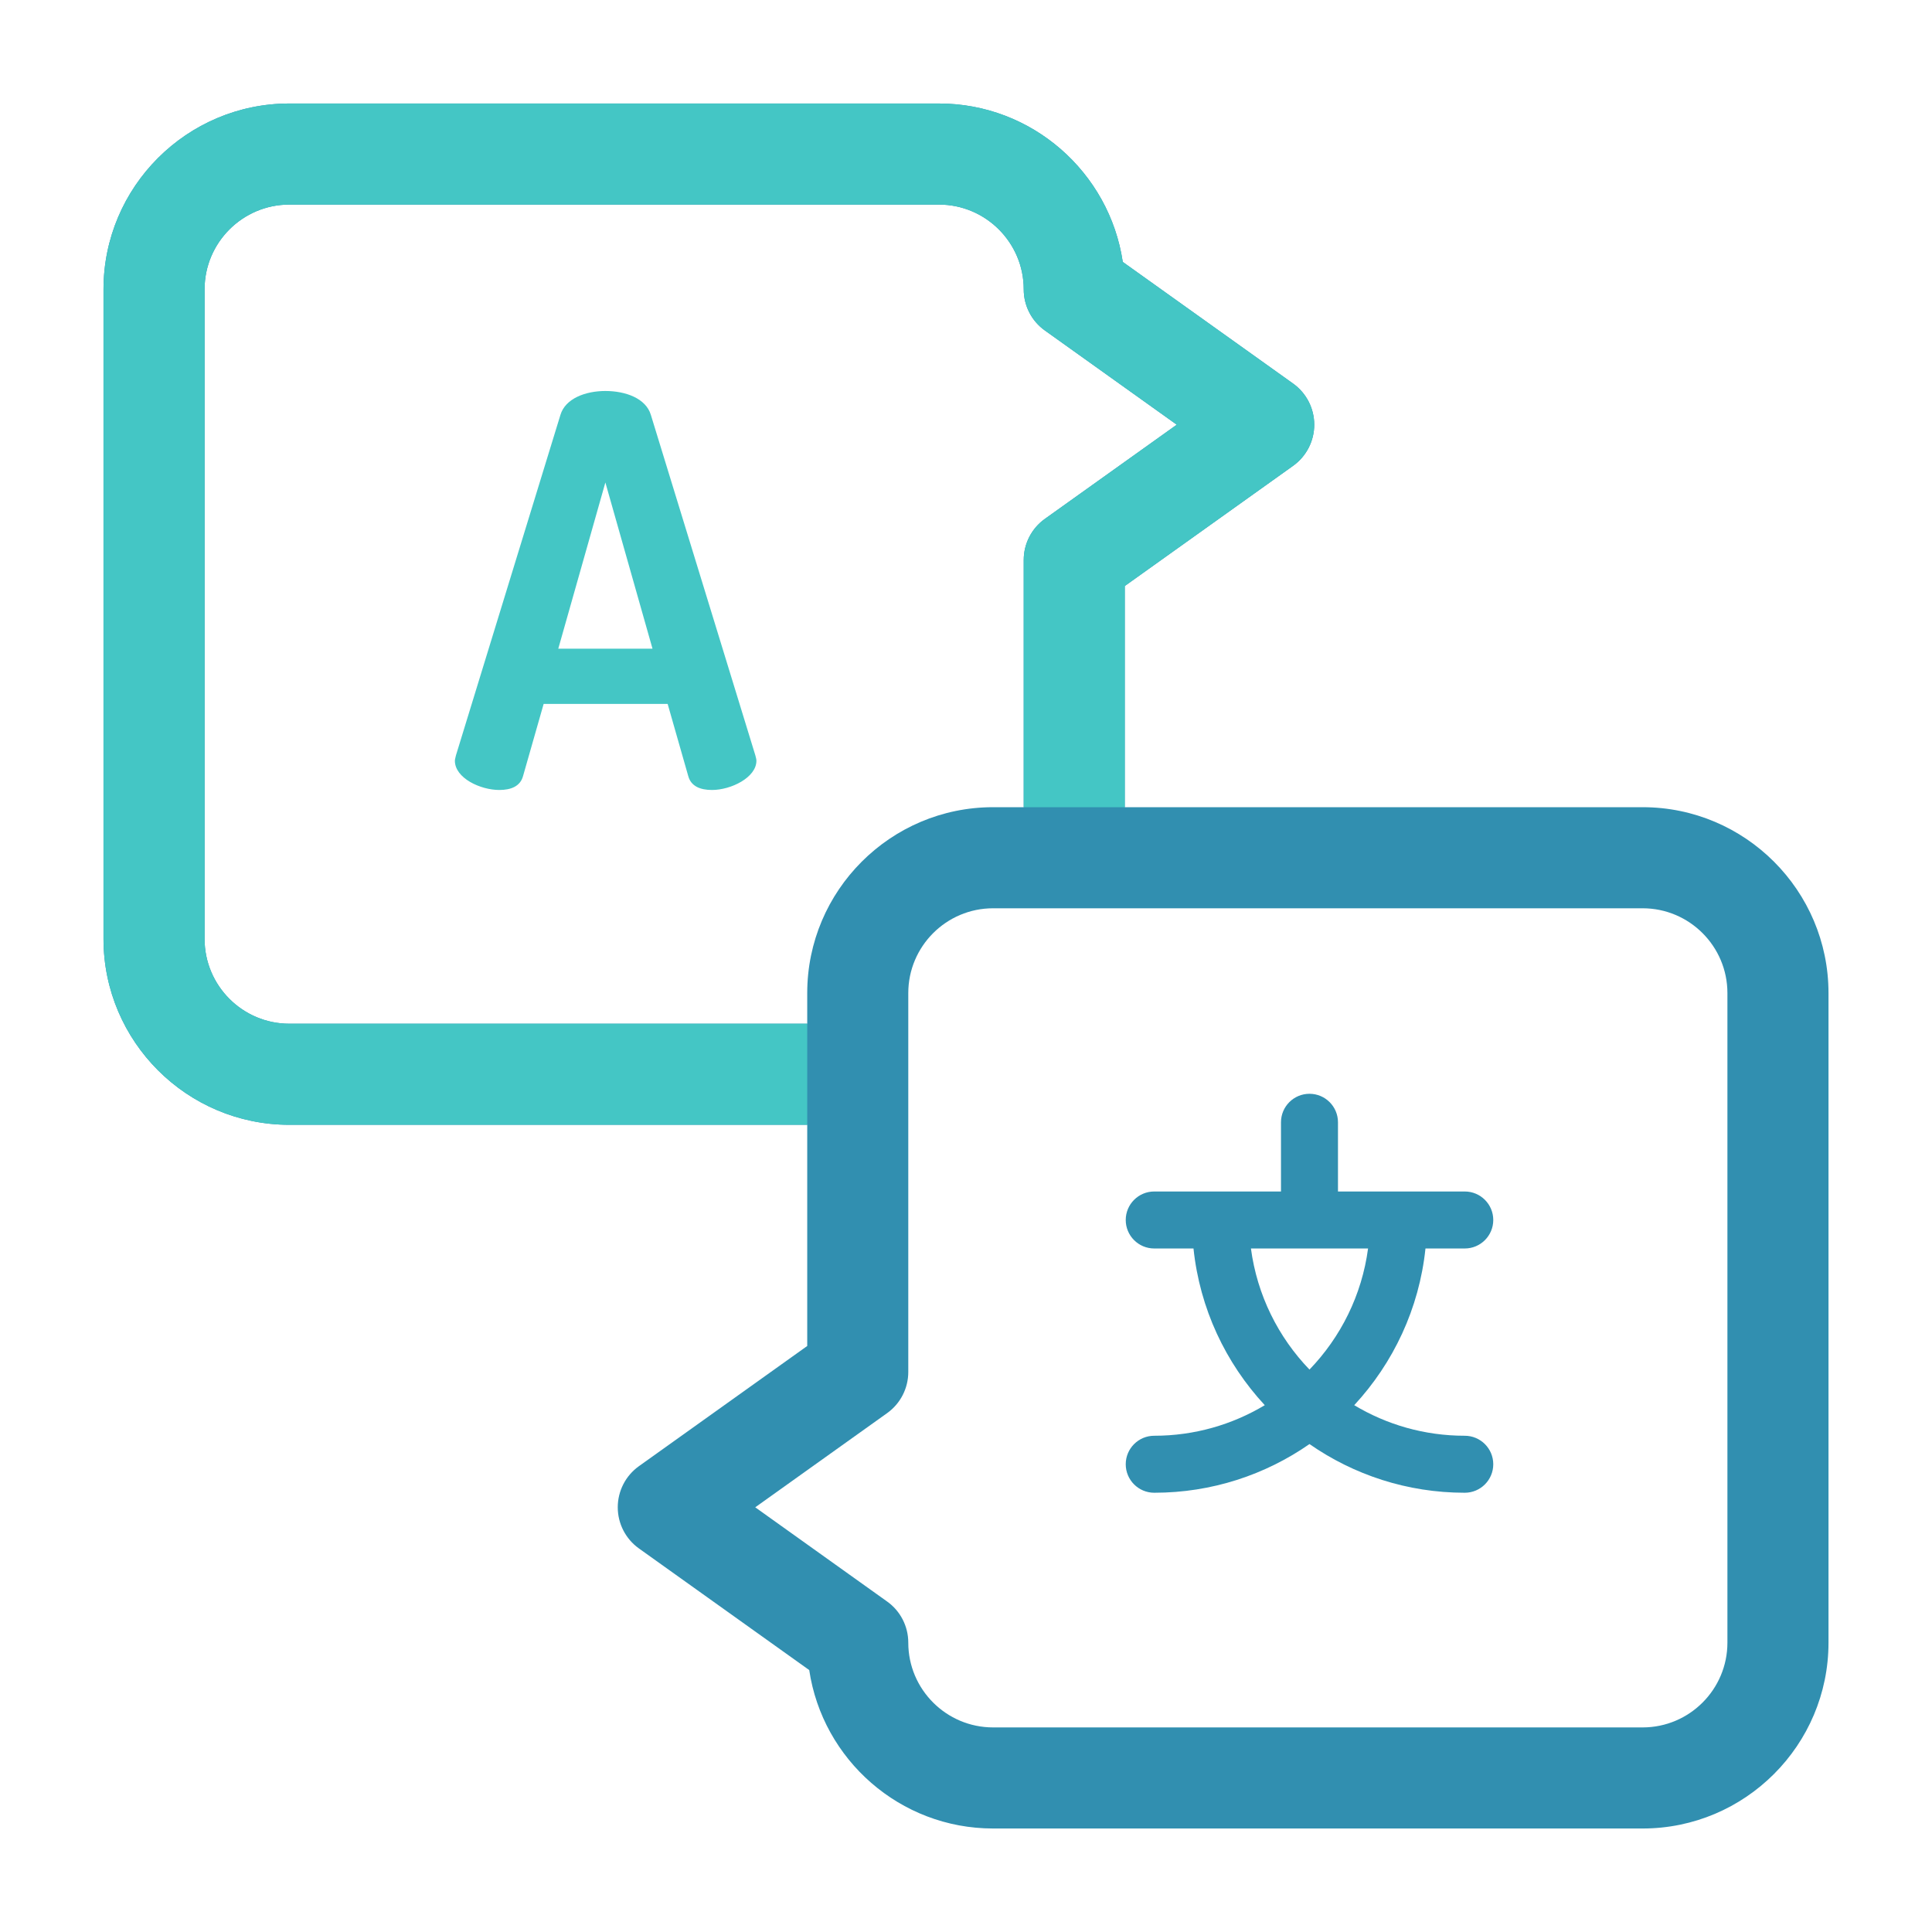
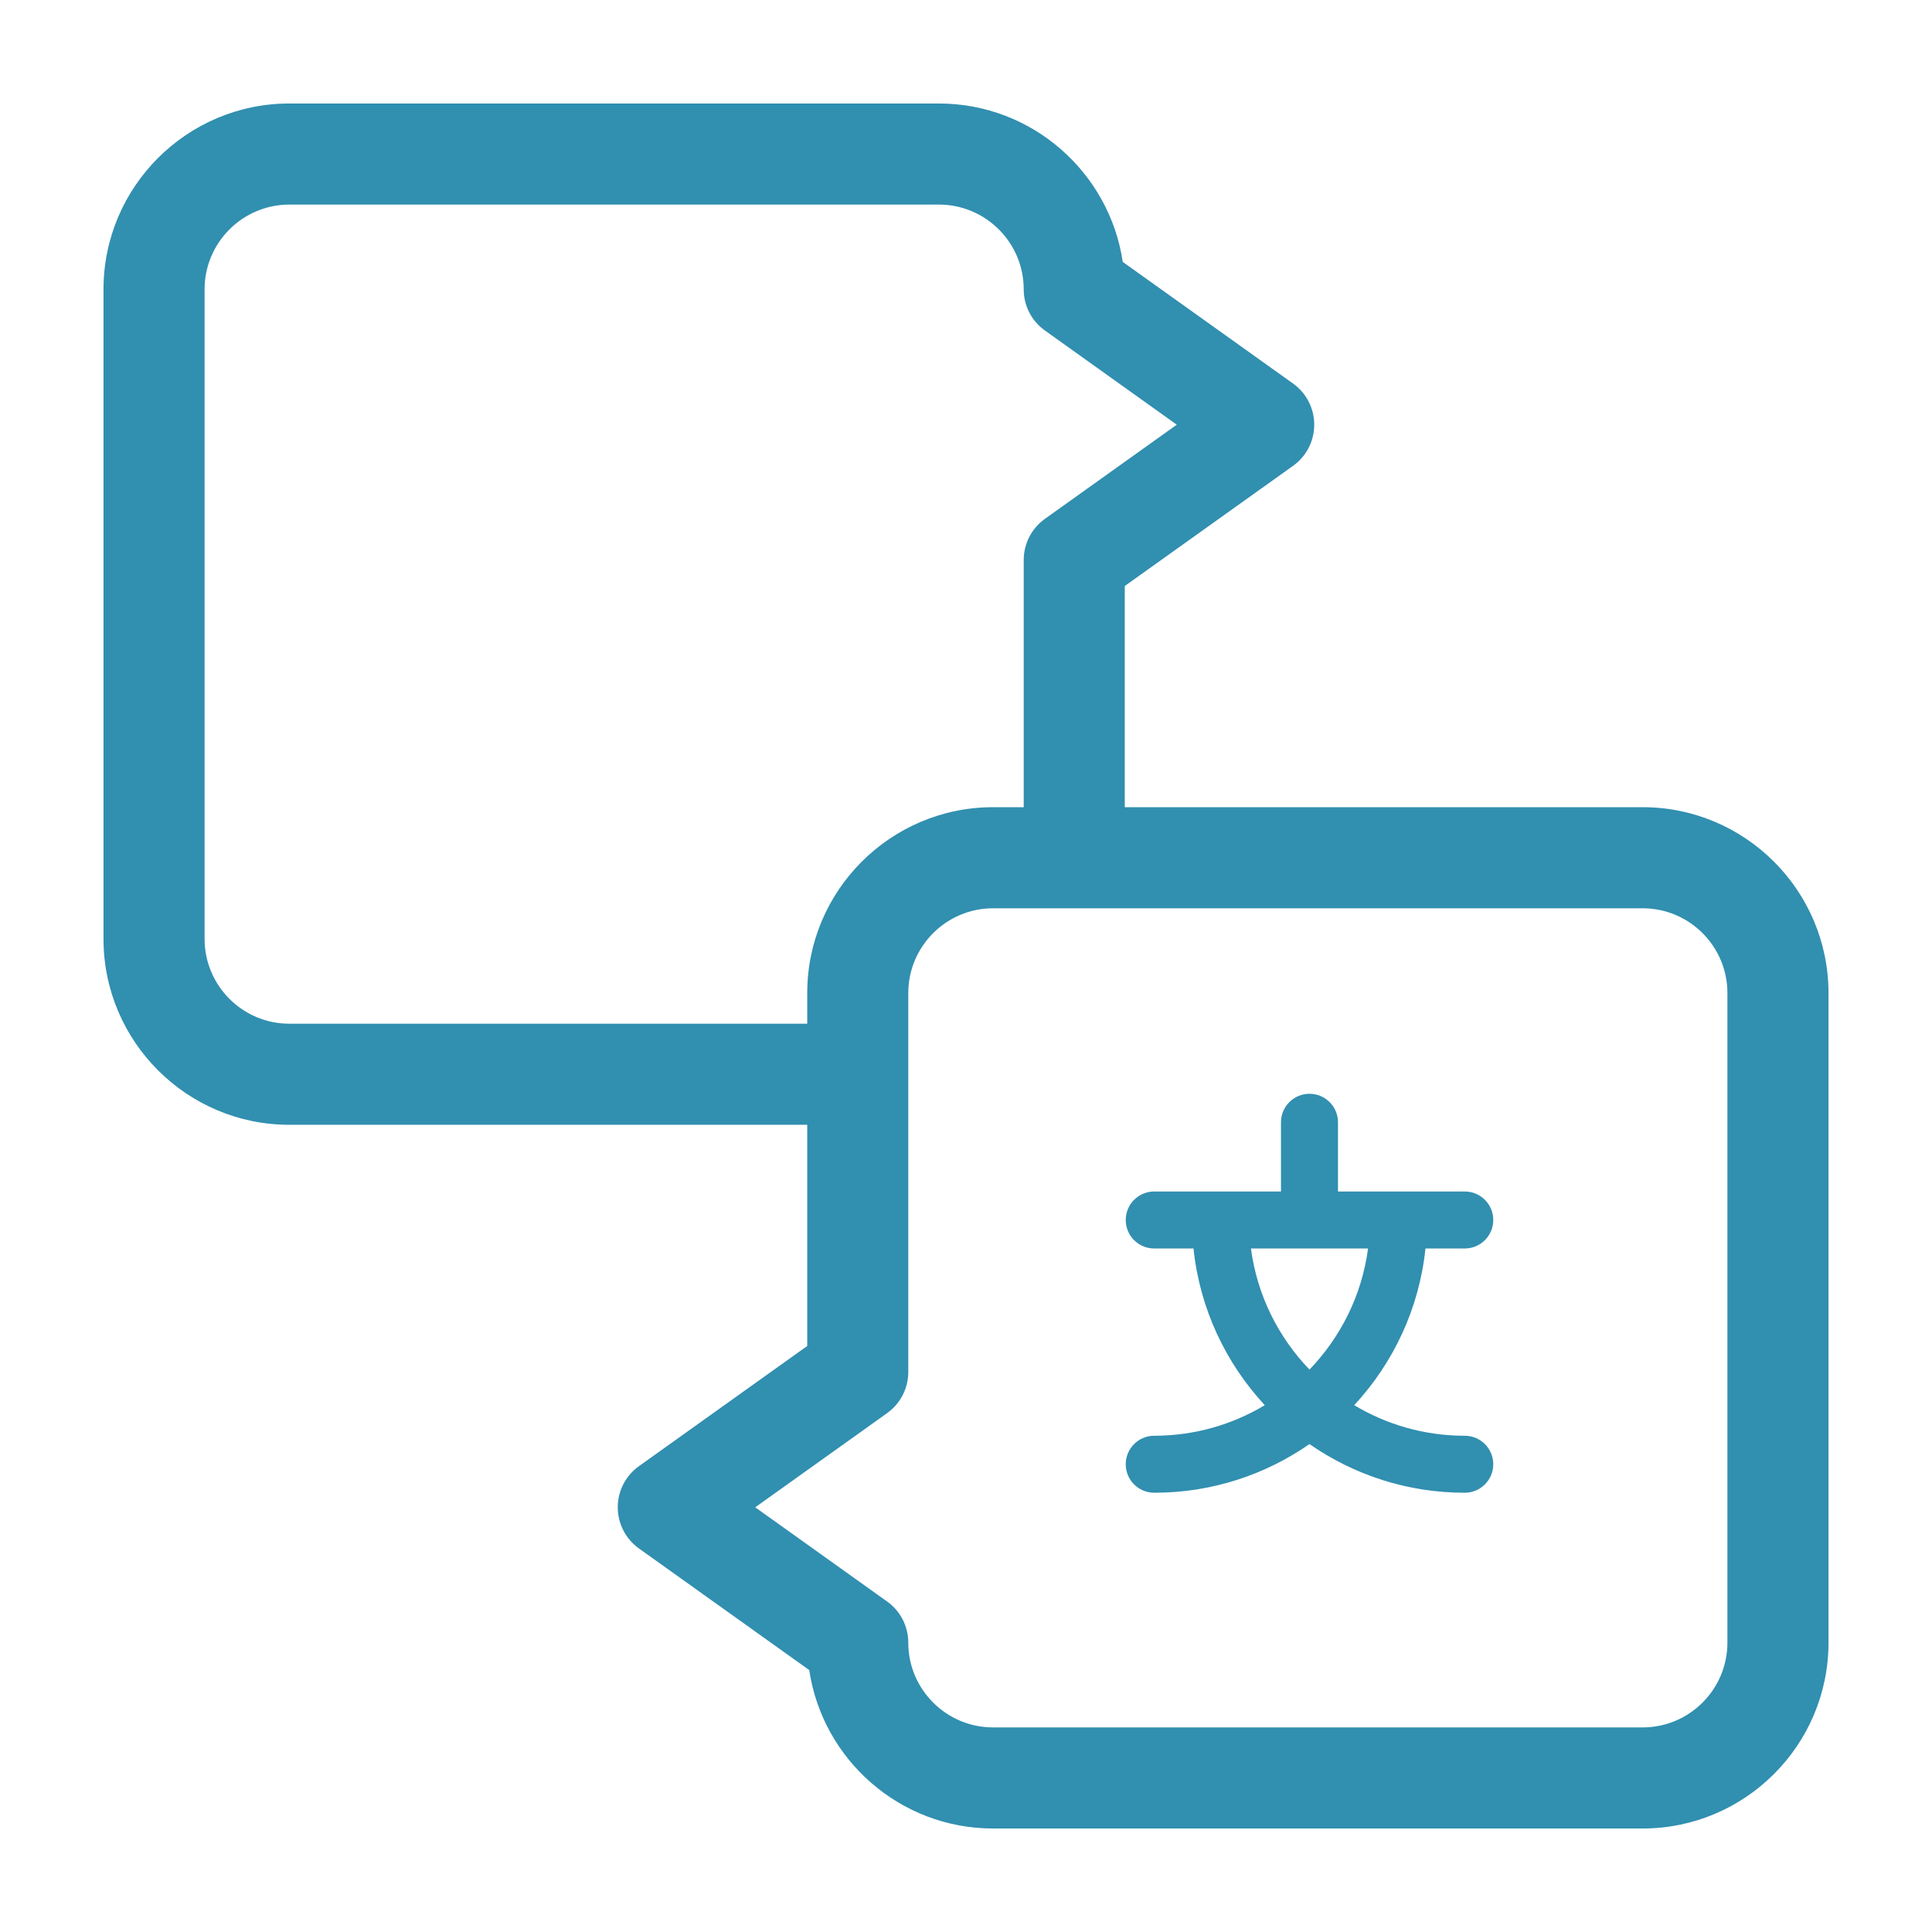
<svg xmlns="http://www.w3.org/2000/svg" width="56px" height="56px" viewBox="0 0 56 56" version="1.1">
  <title>Cells/Atoms/Icons/icon-language</title>
  <desc>Created with Sketch.</desc>
  <g id="Cells/Atoms/Icons/icon-language" stroke="none" stroke-width="1" fill="none" fill-rule="evenodd">
    <g id="Cells/Atoms/Icon-Images/Language" transform="translate(3, 3)" fill-rule="nonzero">
-       <path d="M15.865,9.024 C15.724,8.553 15.144,8.333 14.547,8.333 C13.967,8.333 13.386,8.553 13.245,9.024 L10.216,18.894 C10.201,18.957 10.185,19.019 10.185,19.05 C10.185,19.553 10.923,19.898 11.472,19.898 C11.817,19.898 12.084,19.788 12.162,19.49 L12.758,17.403 L16.352,17.403 L16.948,19.49 C17.026,19.788 17.293,19.898 17.638,19.898 C18.188,19.898 18.925,19.537 18.925,19.05 C18.925,19.003 18.909,18.956 18.894,18.894 L15.865,9.024 Z M13.182,15.802 L14.547,10.985 L15.913,15.802 L13.182,15.802 Z" id="Shape" fill="#44C6C5" />
      <path d="M44.613,20.397 L29.602,20.397 L29.602,13.986 L34.481,10.502 C34.866,10.227 35.094,9.783 35.094,9.31 C35.094,8.837 34.866,8.393 34.481,8.118 L29.544,4.592 C29.158,1.997 26.915,0 24.215,0 L5.387,0 C2.417,0 0,2.417 0,5.387 L0,24.216 C0,27.186 2.417,29.603 5.387,29.603 L20.398,29.603 L20.398,36.014 L15.519,39.498 C15.134,39.773 14.906,40.217 14.906,40.69 C14.906,41.163 15.134,41.607 15.519,41.882 L20.456,45.408 C20.842,48.003 23.085,50 25.785,50 L44.613,50 C47.583,50 50,47.583 50,44.613 L50,25.785 C50,22.814 47.583,20.397 44.613,20.397 Z M5.387,26.673 C4.032,26.673 2.93,25.571 2.93,24.215 L2.93,5.387 C2.93,4.032 4.032,2.93 5.387,2.93 L24.215,2.93 C25.57,2.93 26.673,4.032 26.673,5.387 C26.673,5.861 26.901,6.305 27.286,6.579 L31.109,9.31 L27.286,12.04 C26.901,12.315 26.673,12.759 26.673,13.232 L26.673,20.397 L25.785,20.397 C22.814,20.397 20.398,22.814 20.398,25.784 L20.398,26.673 L5.387,26.673 Z M47.07,44.613 C47.07,45.968 45.968,47.07 44.613,47.07 L25.785,47.07 C24.43,47.07 23.327,45.968 23.327,44.613 C23.327,44.139 23.099,43.695 22.714,43.421 L18.891,40.69 L22.714,37.96 C23.099,37.685 23.327,37.241 23.327,36.768 L23.327,25.785 C23.327,24.429 24.43,23.327 25.785,23.327 L28.134,23.327 L28.138,23.327 L28.141,23.327 L44.613,23.327 C45.968,23.327 47.07,24.429 47.07,25.785 L47.07,44.613 Z" id="Shape" fill="#318FB0" />
-       <path d="M20.398,29.603 L5.387,29.603 C2.417,29.603 0,27.186 0,24.216 L0,24.216 L0,5.387 C0,2.417 2.417,0 5.387,0 L5.387,0 L24.215,0 C26.915,0 29.158,1.997 29.544,4.592 L29.544,4.592 L34.481,8.118 C34.866,8.393 35.094,8.837 35.094,9.31 C35.094,9.783 34.866,10.227 34.481,10.502 L34.481,10.502 L29.602,13.986 L29.602,20.397 L26.673,20.397 L26.673,13.232 C26.673,12.759 26.901,12.315 27.286,12.04 L27.286,12.04 L31.109,9.31 L27.286,6.579 C26.901,6.305 26.673,5.861 26.673,5.387 C26.673,4.032 25.57,2.93 24.215,2.93 L24.215,2.93 L5.387,2.93 C4.032,2.93 2.93,4.032 2.93,5.387 L2.93,5.387 L2.93,24.215 C2.93,25.571 4.032,26.673 5.387,26.673 L5.387,26.673 L20.398,26.673 L20.398,29.603 Z" id="Shape-Copy" fill="#44C6C5" />
      <path d="M39.457,33.188 C39.913,33.188 40.283,32.818 40.283,32.362 C40.283,31.906 39.913,31.536 39.457,31.536 L35.782,31.536 L35.782,29.53 C35.782,29.074 35.412,28.704 34.956,28.704 C34.5,28.704 34.13,29.074 34.13,29.53 L34.13,31.536 L30.456,31.536 C30,31.536 29.63,31.906 29.63,32.362 C29.63,32.818 30,33.188 30.456,33.188 L31.594,33.188 C31.776,34.933 32.528,36.509 33.66,37.73 C32.722,38.292 31.626,38.616 30.456,38.616 C30,38.616 29.63,38.986 29.63,39.442 C29.63,39.898 30,40.268 30.456,40.268 C32.127,40.268 33.678,39.746 34.956,38.857 C36.235,39.746 37.785,40.268 39.457,40.268 C39.913,40.268 40.283,39.898 40.283,39.442 C40.283,38.986 39.913,38.616 39.457,38.616 C38.286,38.616 37.191,38.293 36.253,37.73 C37.384,36.509 38.136,34.933 38.318,33.188 L39.457,33.188 Z M34.956,36.698 C34.052,35.76 33.439,34.542 33.259,33.188 L36.654,33.188 C36.474,34.542 35.86,35.76 34.956,36.698 Z" id="Shape" fill="#318FB0" />
    </g>
  </g>
</svg>